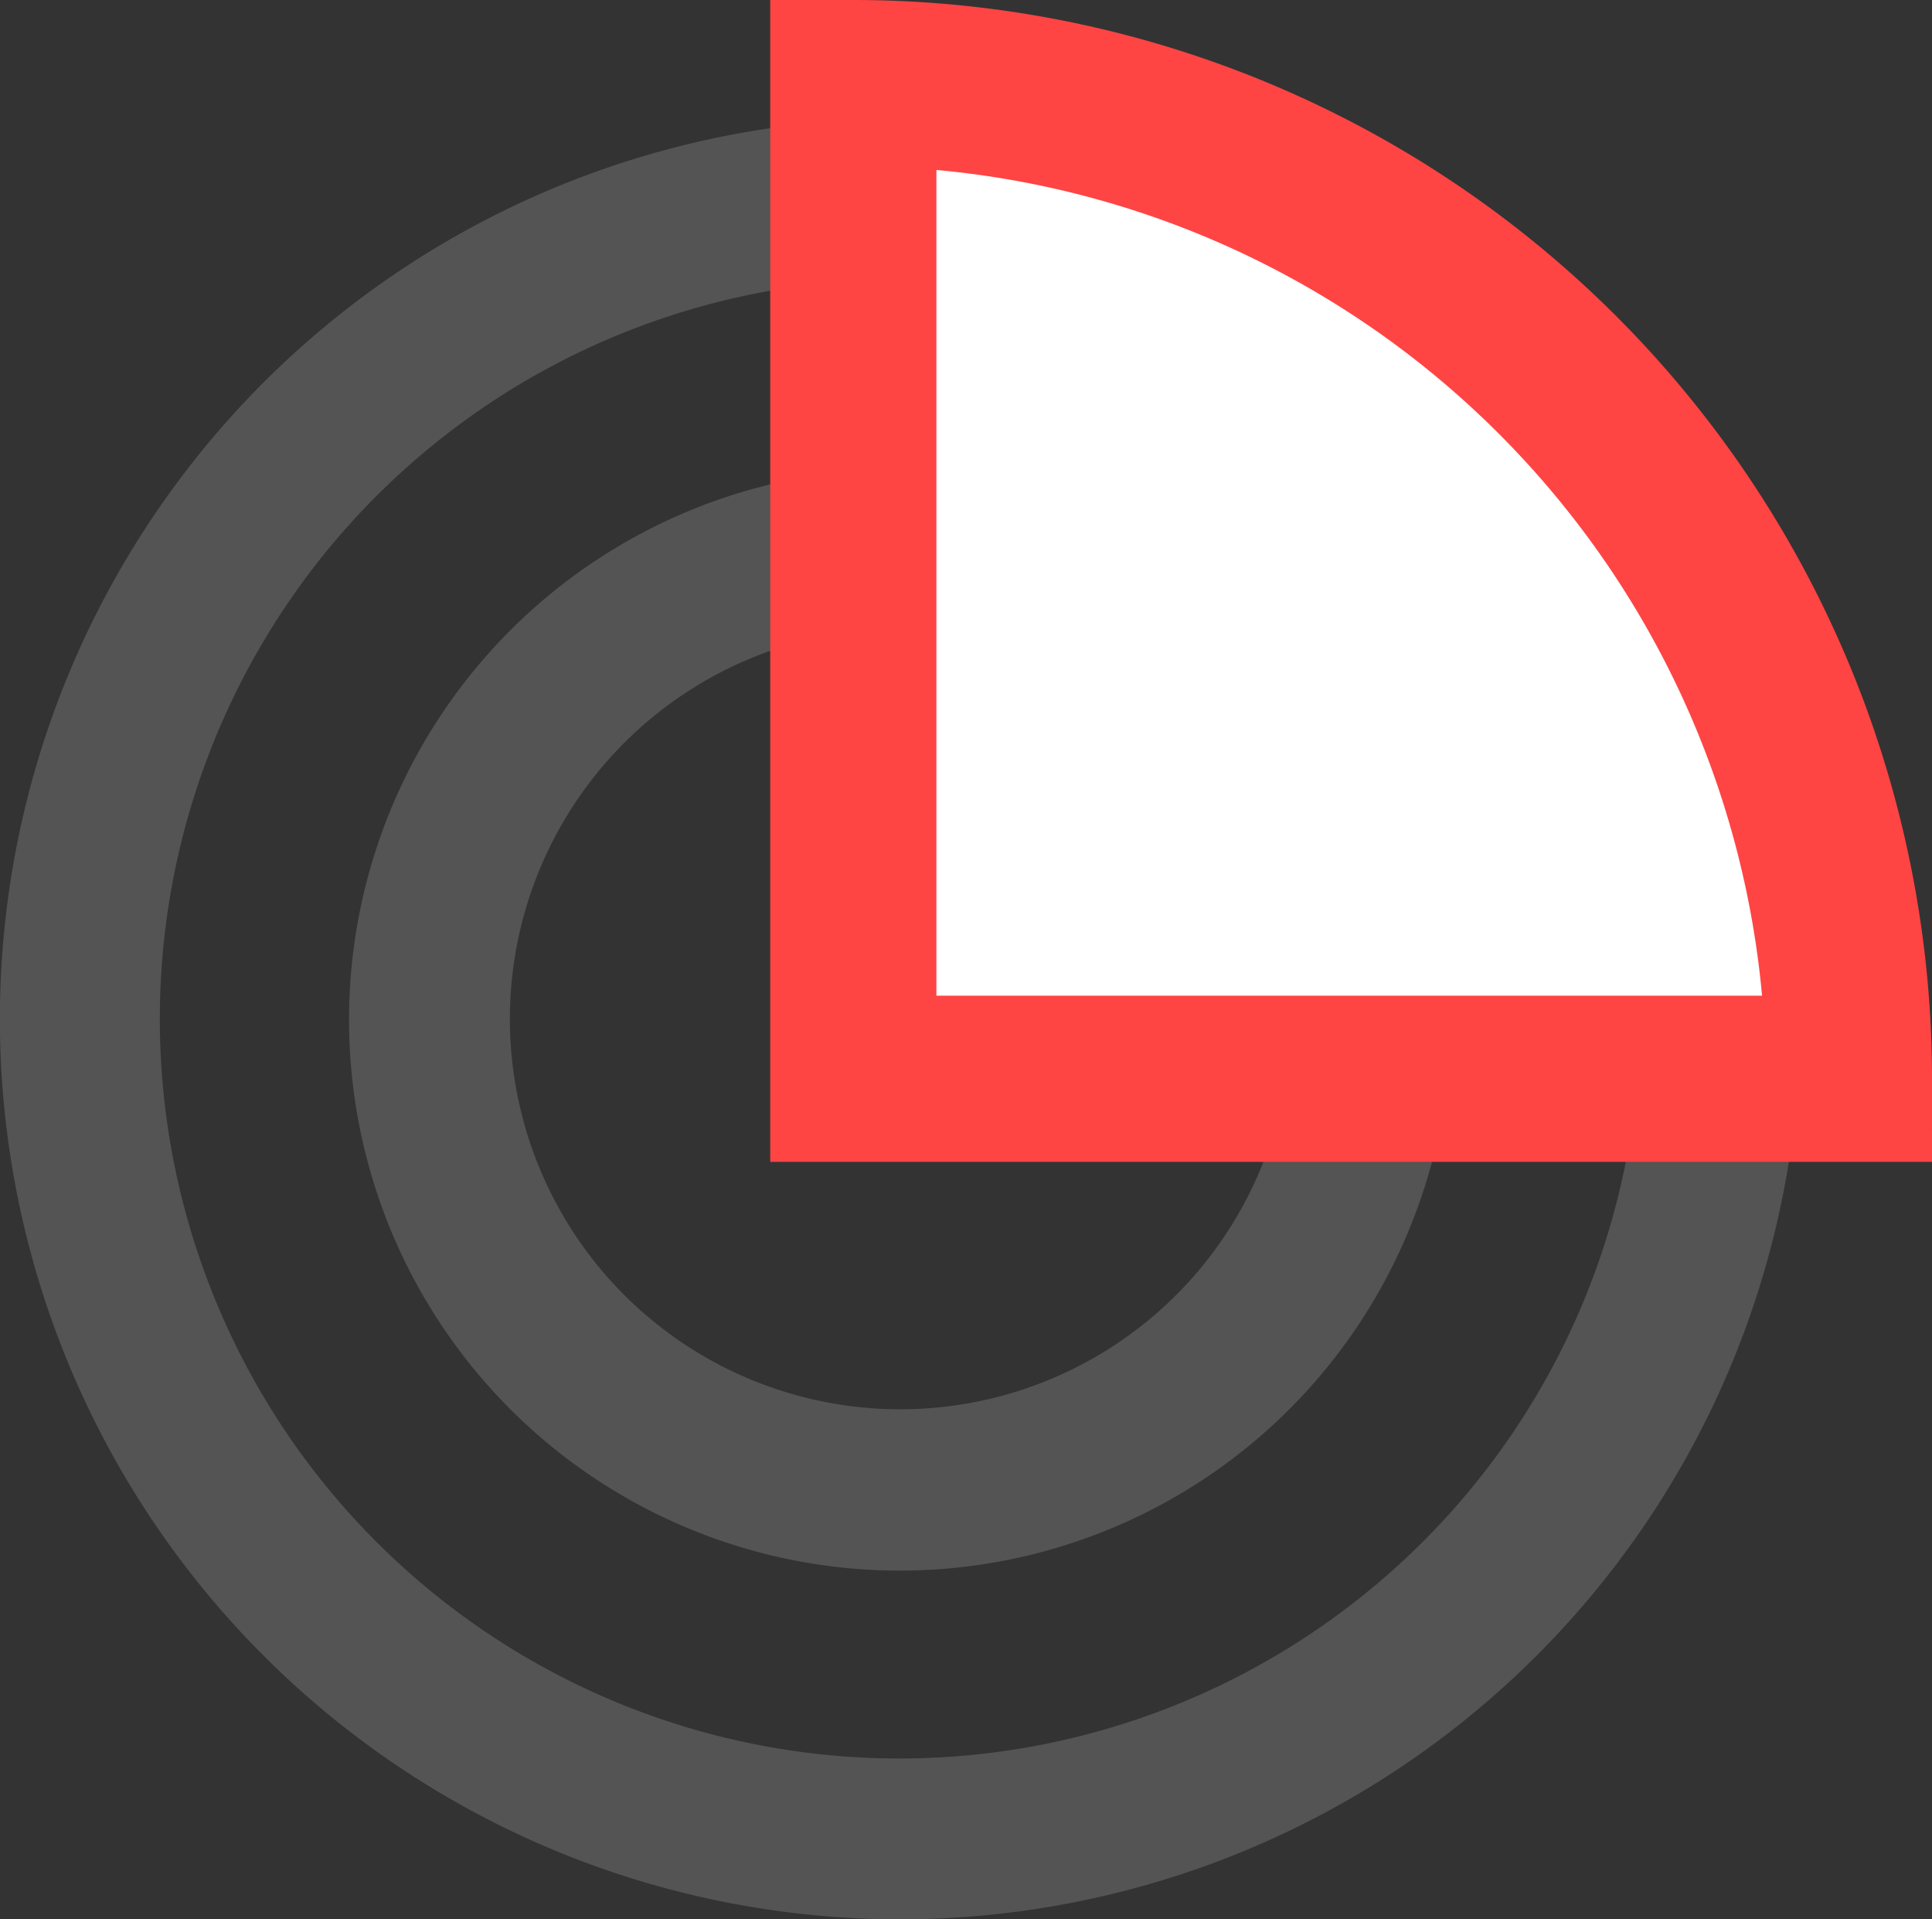
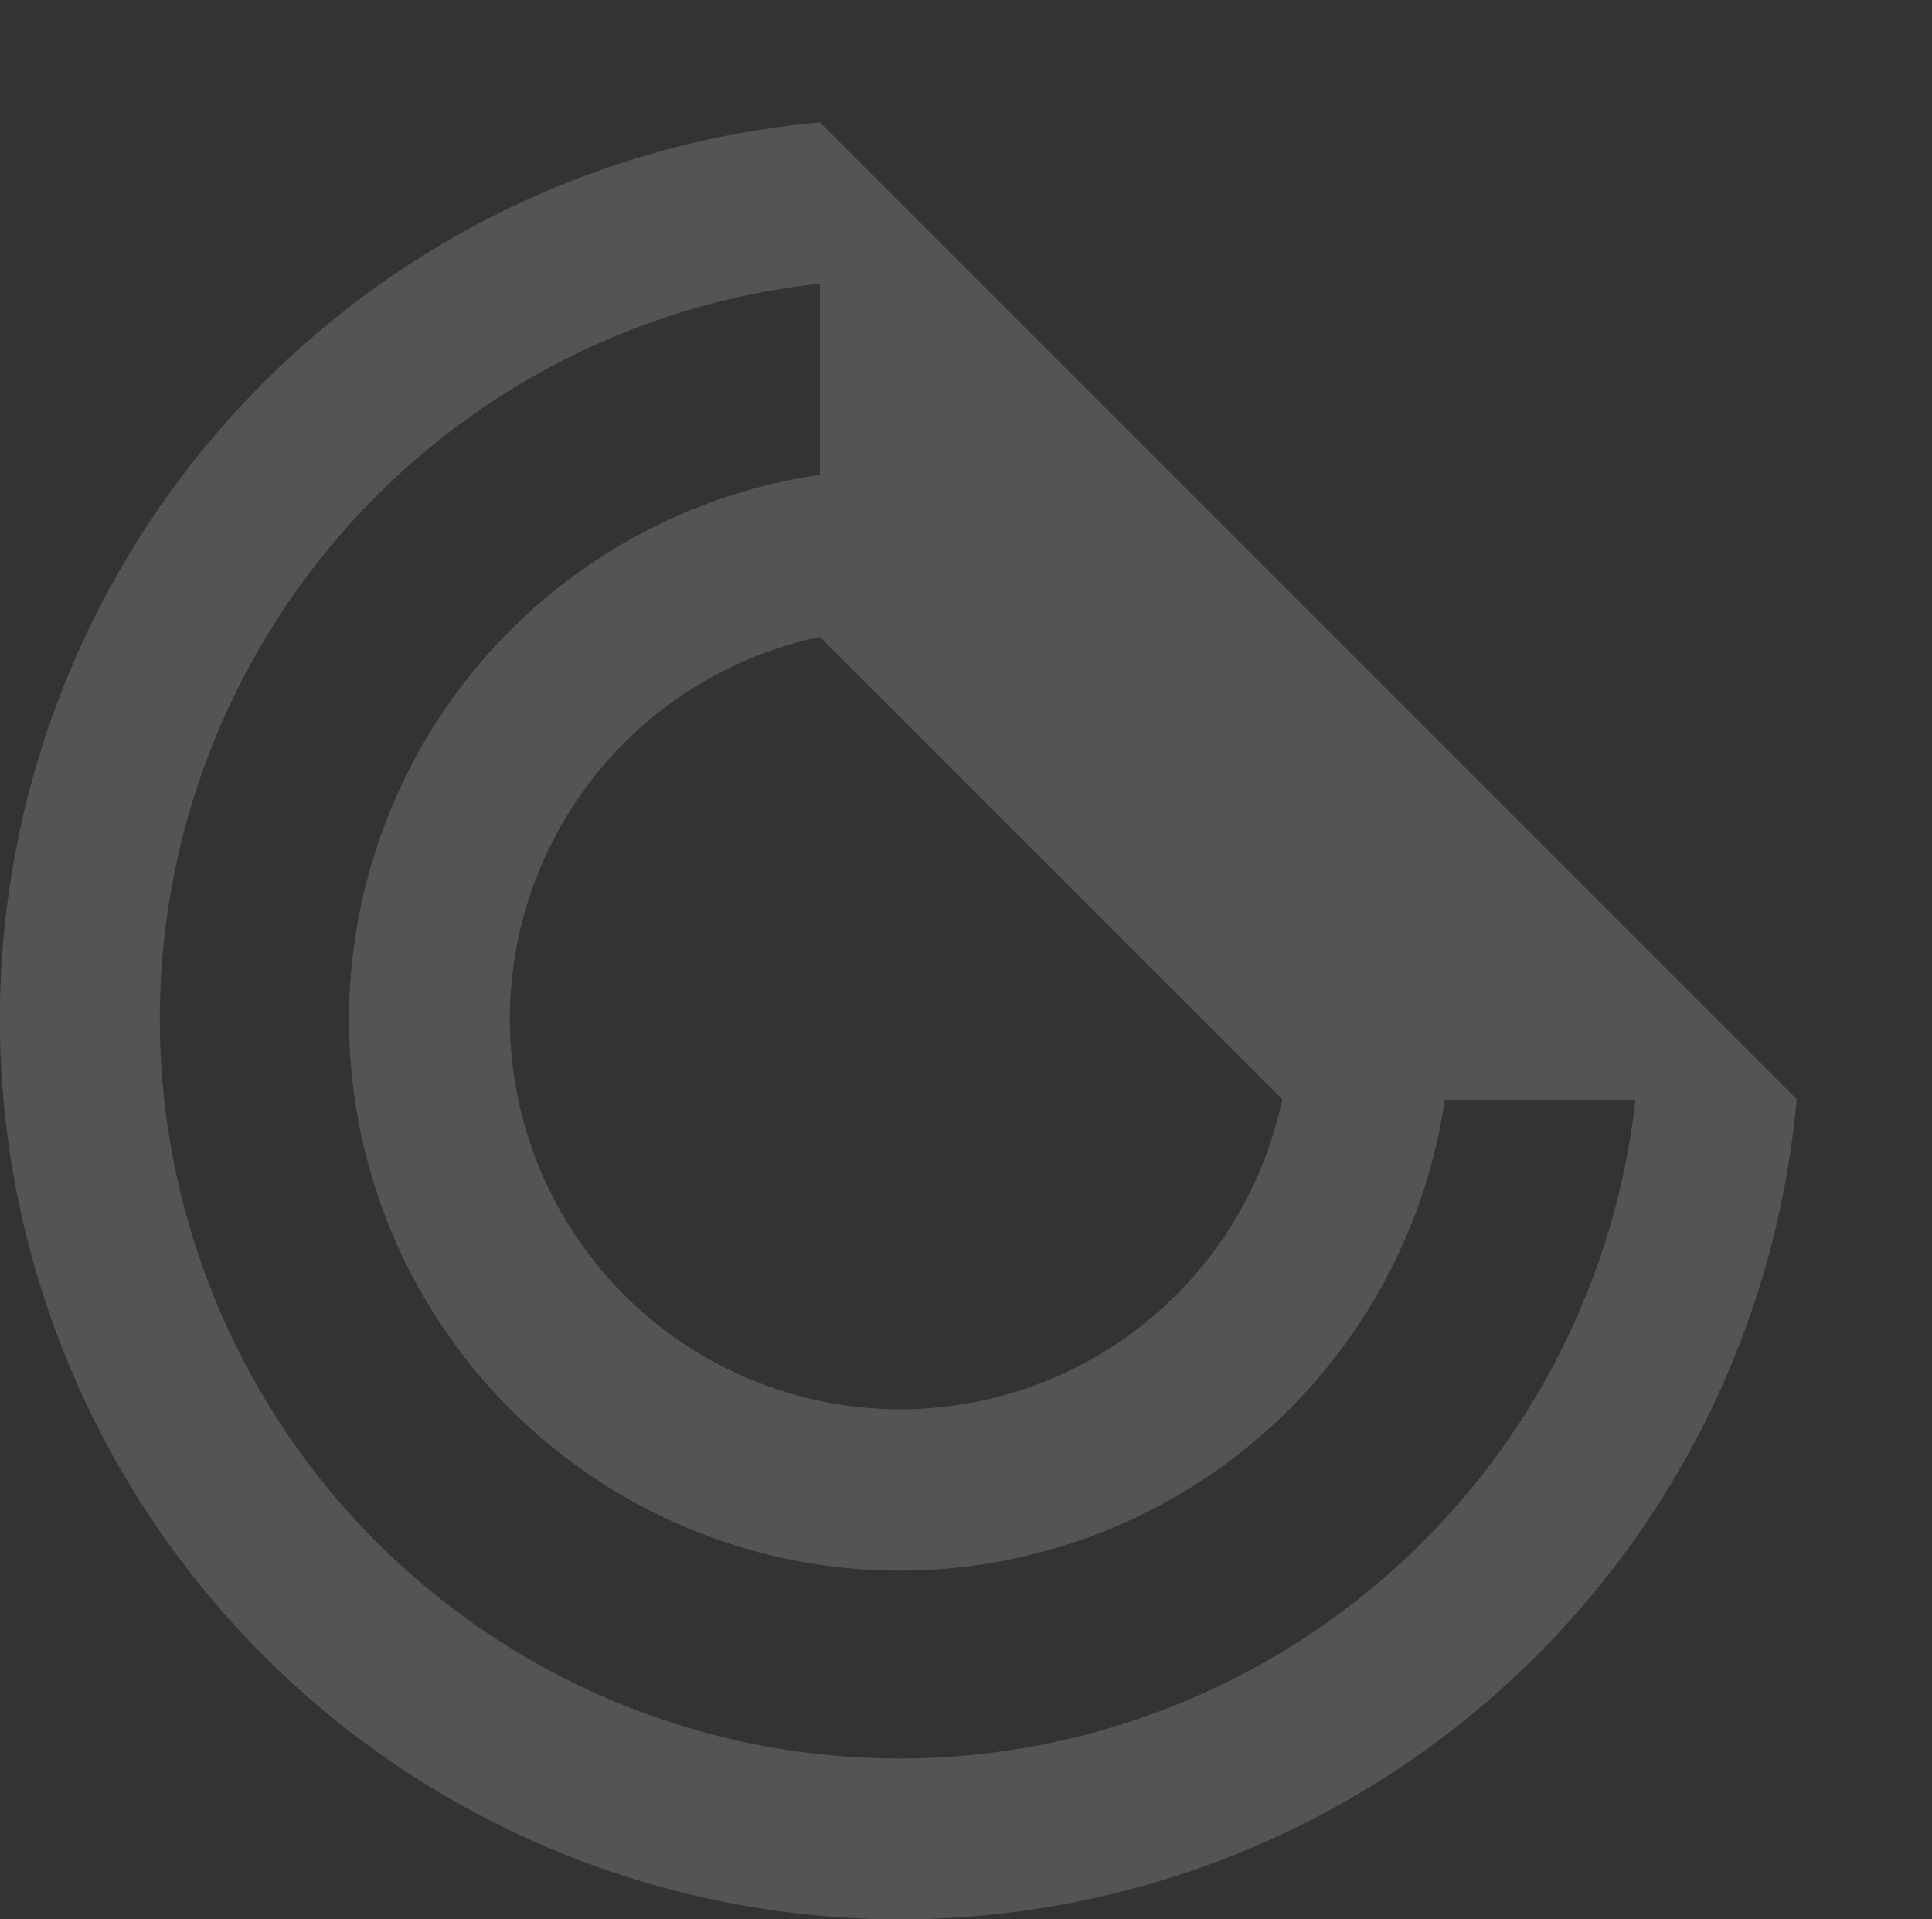
<svg xmlns="http://www.w3.org/2000/svg" id="Layer_1" data-name="Layer 1" viewBox="0 0 162.79 161.7">
  <rect x="0" y="0" width="162.79" height="161.7" fill="#333333" stroke="none" />
  <defs>
    <style>.cls-1{fill:#545454;}.cls-2{fill:#fff;stroke:#f44;stroke-miterlimit:10;stroke-width:14px;}</style>
  </defs>
  <path class="cls-1" d="M88.76,28.31a75.85,75.85,0,1,0,82.3,82.3m-43.35,0A32.89,32.89,0,1,1,88.76,71.66m6.77,94.5A62.31,62.31,0,0,1,88.76,41.9V58a46.41,46.41,0,1,0,52.65,52.65h16.06A62.4,62.4,0,0,1,95.53,166.16ZM102.3,71V41.53M142,97.07H128.42" transform="translate(-19.67 -18)" />
-   <path class="cls-2" d="M91.57,25a83.89,83.89,0,0,1,83.89,83.89H91.57Z" transform="translate(-19.67 -18)" />
</svg>